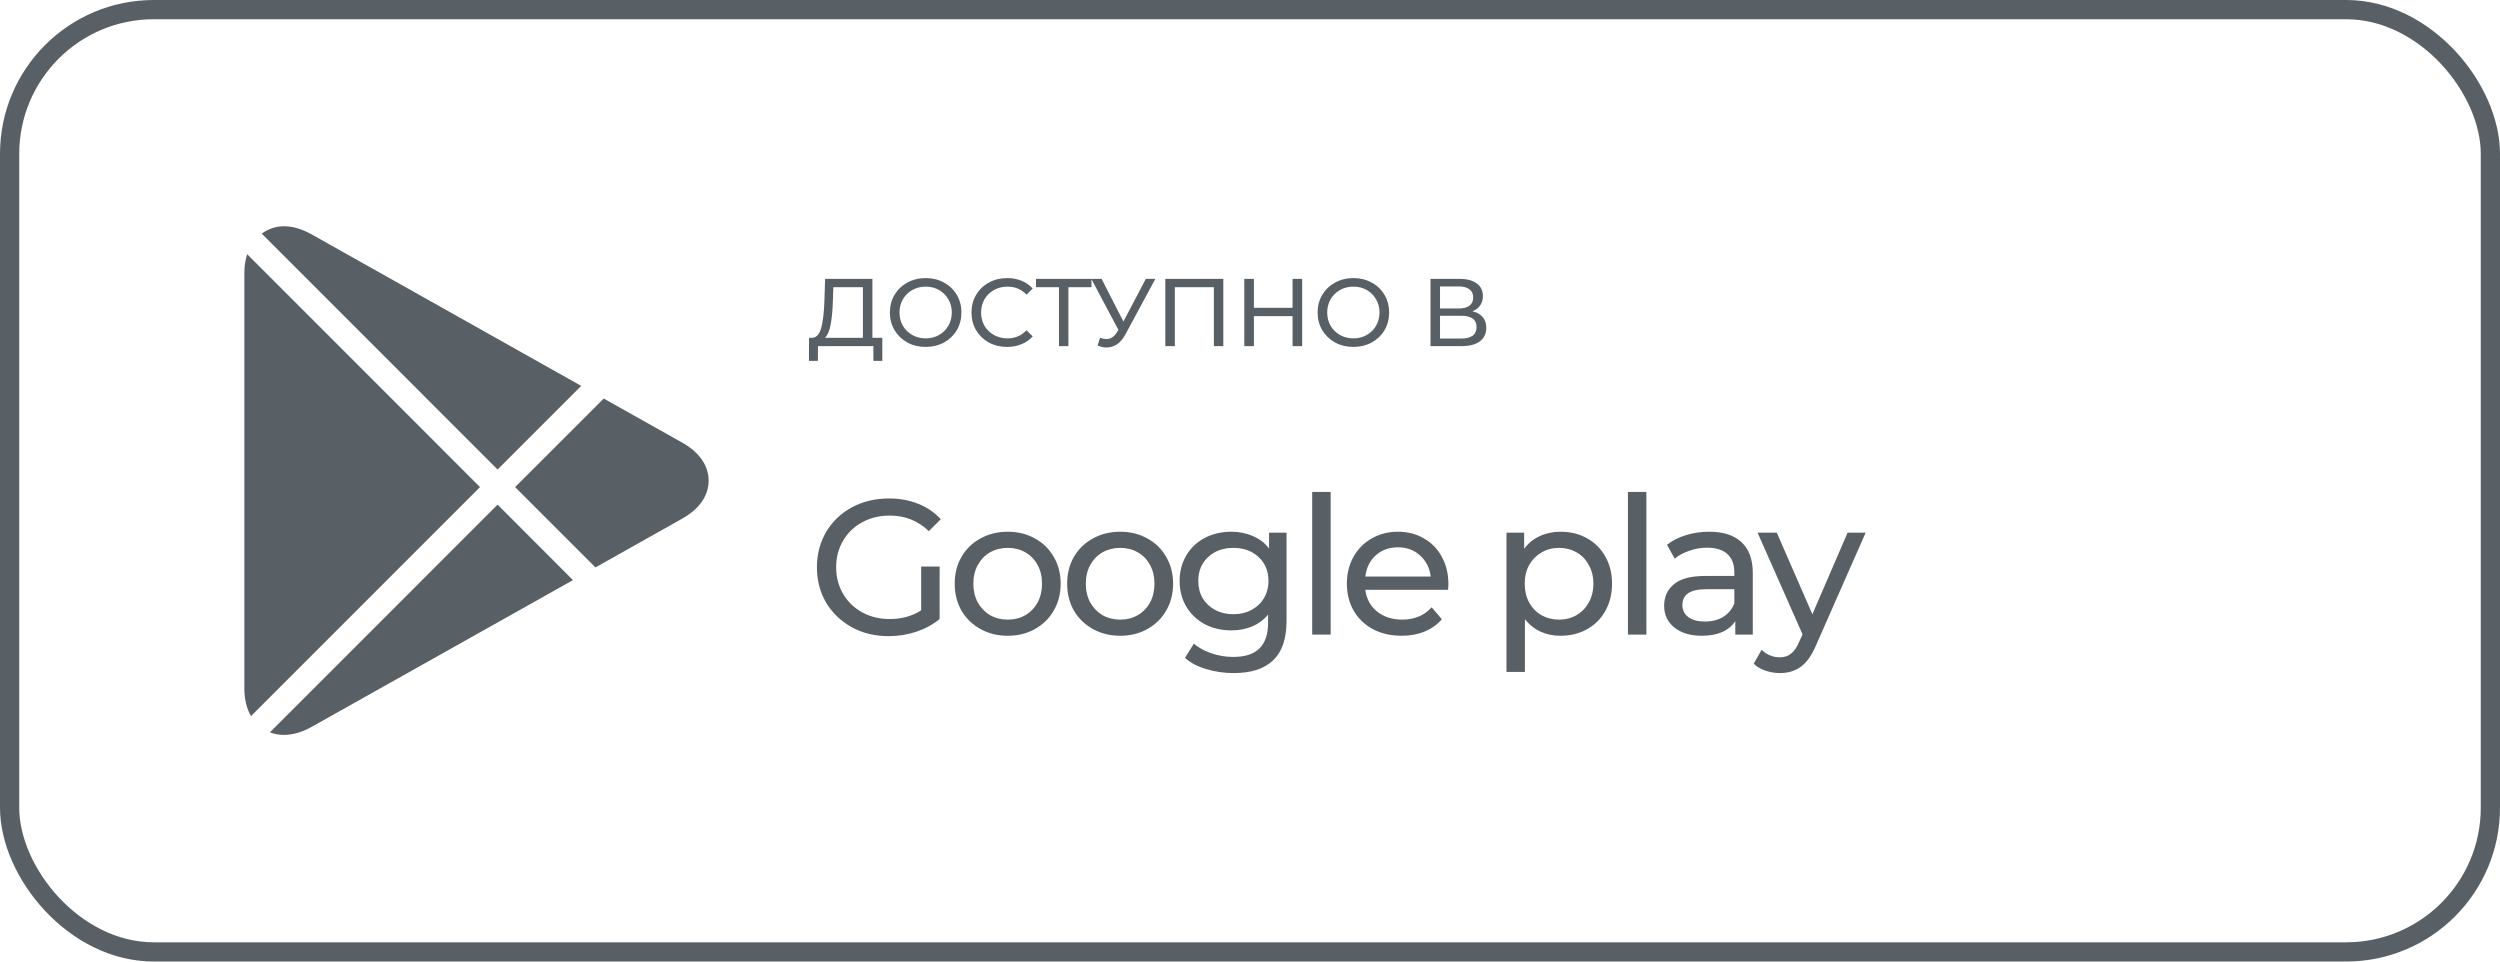
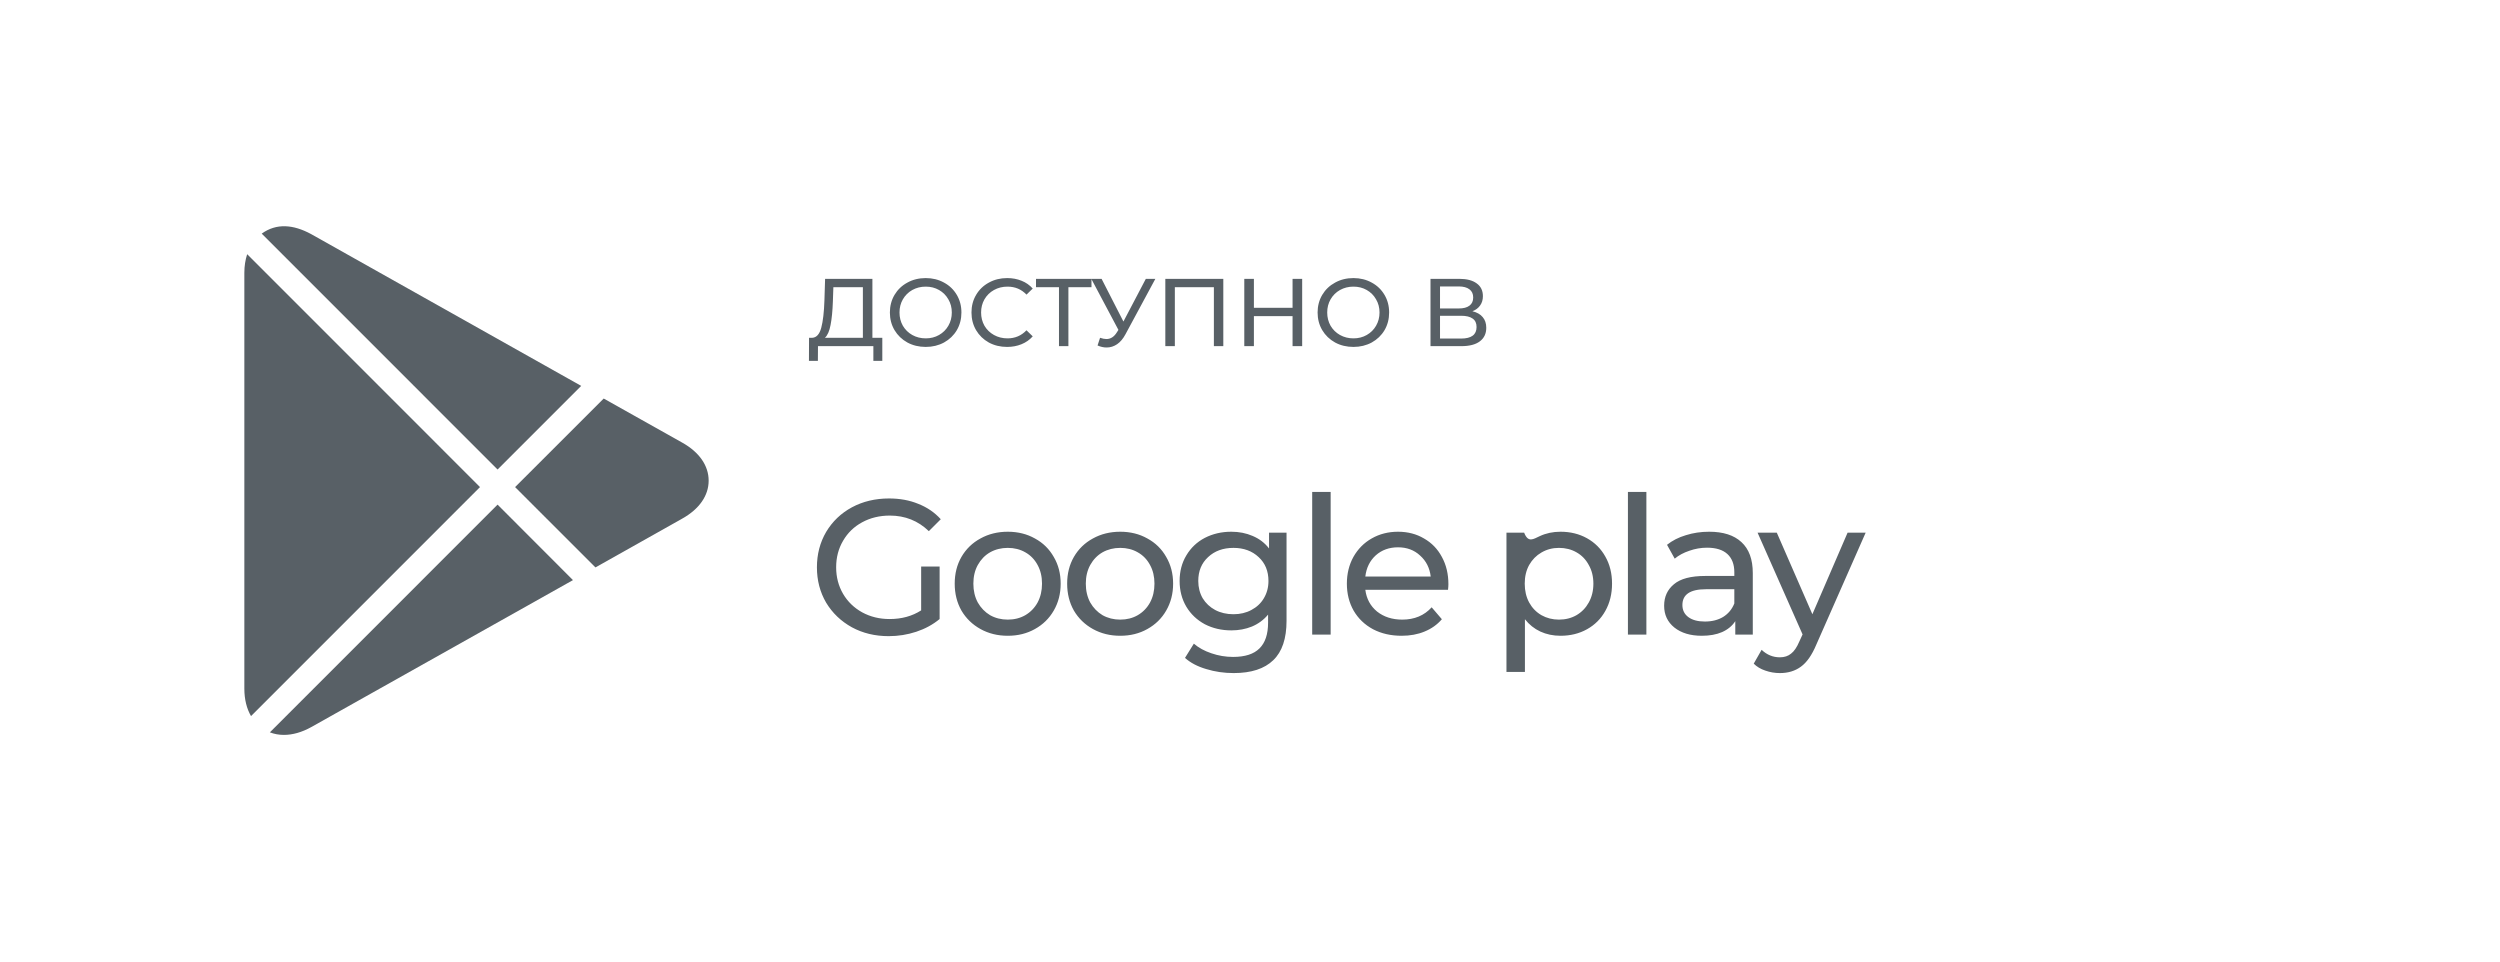
<svg xmlns="http://www.w3.org/2000/svg" width="130" height="50" viewBox="0 0 130 50" fill="none">
-   <rect x="0.5" y="0.5" width="129" height="49" rx="7.5" stroke="#586066" />
  <path d="M25.874 24.415L30.222 20.066L16.177 12.172C15.246 11.669 14.374 11.598 13.609 12.149L25.874 24.415ZM30.963 29.506L35.484 26.963C36.366 26.469 36.85 25.769 36.85 24.993C36.85 24.218 36.366 23.516 35.486 23.022L31.393 20.724L26.785 25.329L30.963 29.506ZM12.853 13.218C12.759 13.507 12.706 13.831 12.706 14.185V35.81C12.706 36.371 12.83 36.853 13.053 37.237L24.96 25.328L12.853 13.218ZM25.874 26.24L14.033 38.082C14.259 38.169 14.503 38.215 14.761 38.215C15.219 38.215 15.697 38.079 16.184 37.809L29.794 30.166L25.874 26.24Z" fill="#586066" />
-   <path d="M47.9 29.46H48.86V32.19C48.513 32.477 48.11 32.697 47.65 32.85C47.19 33.003 46.71 33.08 46.21 33.08C45.503 33.08 44.867 32.927 44.3 32.62C43.733 32.307 43.287 31.88 42.96 31.34C42.64 30.793 42.48 30.18 42.48 29.5C42.48 28.82 42.64 28.207 42.96 27.66C43.287 27.113 43.733 26.687 44.3 26.38C44.873 26.073 45.517 25.92 46.23 25.92C46.79 25.92 47.297 26.013 47.75 26.2C48.21 26.38 48.6 26.647 48.92 27L48.3 27.62C47.74 27.08 47.063 26.81 46.27 26.81C45.737 26.81 45.257 26.927 44.83 27.16C44.41 27.387 44.08 27.707 43.84 28.12C43.6 28.527 43.48 28.987 43.48 29.5C43.48 30.007 43.6 30.467 43.84 30.88C44.08 31.287 44.41 31.607 44.83 31.84C45.257 32.073 45.733 32.19 46.26 32.19C46.887 32.19 47.433 32.04 47.9 31.74V29.46ZM52.405 33.06C51.878 33.06 51.405 32.943 50.985 32.71C50.565 32.477 50.235 32.157 49.995 31.75C49.761 31.337 49.645 30.87 49.645 30.35C49.645 29.83 49.761 29.367 49.995 28.96C50.235 28.547 50.565 28.227 50.985 28C51.405 27.767 51.878 27.65 52.405 27.65C52.931 27.65 53.401 27.767 53.815 28C54.235 28.227 54.561 28.547 54.795 28.96C55.035 29.367 55.155 29.83 55.155 30.35C55.155 30.87 55.035 31.337 54.795 31.75C54.561 32.157 54.235 32.477 53.815 32.71C53.401 32.943 52.931 33.06 52.405 33.06ZM52.405 32.22C52.745 32.22 53.048 32.143 53.315 31.99C53.588 31.83 53.801 31.61 53.955 31.33C54.108 31.043 54.185 30.717 54.185 30.35C54.185 29.983 54.108 29.66 53.955 29.38C53.801 29.093 53.588 28.873 53.315 28.72C53.048 28.567 52.745 28.49 52.405 28.49C52.065 28.49 51.758 28.567 51.485 28.72C51.218 28.873 51.005 29.093 50.845 29.38C50.691 29.66 50.615 29.983 50.615 30.35C50.615 30.717 50.691 31.043 50.845 31.33C51.005 31.61 51.218 31.83 51.485 31.99C51.758 32.143 52.065 32.22 52.405 32.22ZM58.252 33.06C57.726 33.06 57.252 32.943 56.832 32.71C56.412 32.477 56.082 32.157 55.842 31.75C55.609 31.337 55.492 30.87 55.492 30.35C55.492 29.83 55.609 29.367 55.842 28.96C56.082 28.547 56.412 28.227 56.832 28C57.252 27.767 57.726 27.65 58.252 27.65C58.779 27.65 59.249 27.767 59.662 28C60.082 28.227 60.409 28.547 60.642 28.96C60.882 29.367 61.002 29.83 61.002 30.35C61.002 30.87 60.882 31.337 60.642 31.75C60.409 32.157 60.082 32.477 59.662 32.71C59.249 32.943 58.779 33.06 58.252 33.06ZM58.252 32.22C58.592 32.22 58.896 32.143 59.162 31.99C59.436 31.83 59.649 31.61 59.802 31.33C59.956 31.043 60.032 30.717 60.032 30.35C60.032 29.983 59.956 29.66 59.802 29.38C59.649 29.093 59.436 28.873 59.162 28.72C58.896 28.567 58.592 28.49 58.252 28.49C57.912 28.49 57.606 28.567 57.332 28.72C57.066 28.873 56.852 29.093 56.692 29.38C56.539 29.66 56.462 29.983 56.462 30.35C56.462 30.717 56.539 31.043 56.692 31.33C56.852 31.61 57.066 31.83 57.332 31.99C57.606 32.143 57.912 32.22 58.252 32.22ZM66.9 27.7V32.28C66.9 33.207 66.67 33.89 66.21 34.33C65.75 34.777 65.063 35 64.15 35C63.65 35 63.173 34.93 62.72 34.79C62.267 34.657 61.9 34.463 61.62 34.21L62.08 33.47C62.327 33.683 62.63 33.85 62.99 33.97C63.357 34.097 63.733 34.16 64.12 34.16C64.74 34.16 65.197 34.013 65.49 33.72C65.79 33.427 65.94 32.98 65.94 32.38V31.96C65.713 32.233 65.433 32.44 65.1 32.58C64.773 32.713 64.417 32.78 64.03 32.78C63.523 32.78 63.063 32.673 62.65 32.46C62.243 32.24 61.923 31.937 61.69 31.55C61.457 31.157 61.34 30.71 61.34 30.21C61.34 29.71 61.457 29.267 61.69 28.88C61.923 28.487 62.243 28.183 62.65 27.97C63.063 27.757 63.523 27.65 64.03 27.65C64.43 27.65 64.8 27.723 65.14 27.87C65.487 28.017 65.77 28.233 65.99 28.52V27.7H66.9ZM64.14 31.94C64.487 31.94 64.797 31.867 65.07 31.72C65.35 31.573 65.567 31.37 65.72 31.11C65.88 30.843 65.96 30.543 65.96 30.21C65.96 29.697 65.79 29.283 65.45 28.97C65.11 28.65 64.673 28.49 64.14 28.49C63.6 28.49 63.16 28.65 62.82 28.97C62.48 29.283 62.31 29.697 62.31 30.21C62.31 30.543 62.387 30.843 62.54 31.11C62.7 31.37 62.917 31.573 63.19 31.72C63.47 31.867 63.787 31.94 64.14 31.94ZM68.234 25.58H69.194V33H68.234V25.58ZM75.317 30.38C75.317 30.453 75.311 30.55 75.297 30.67H70.997C71.057 31.137 71.26 31.513 71.607 31.8C71.96 32.08 72.397 32.22 72.917 32.22C73.55 32.22 74.061 32.007 74.447 31.58L74.977 32.2C74.737 32.48 74.437 32.693 74.077 32.84C73.724 32.987 73.327 33.06 72.887 33.06C72.327 33.06 71.831 32.947 71.397 32.72C70.964 32.487 70.627 32.163 70.387 31.75C70.154 31.337 70.037 30.87 70.037 30.35C70.037 29.837 70.15 29.373 70.377 28.96C70.611 28.547 70.927 28.227 71.327 28C71.734 27.767 72.191 27.65 72.697 27.65C73.204 27.65 73.654 27.767 74.047 28C74.447 28.227 74.757 28.547 74.977 28.96C75.204 29.373 75.317 29.847 75.317 30.38ZM72.697 28.46C72.237 28.46 71.85 28.6 71.537 28.88C71.231 29.16 71.05 29.527 70.997 29.98H74.397C74.344 29.533 74.16 29.17 73.847 28.89C73.54 28.603 73.157 28.46 72.697 28.46ZM81.146 27.65C81.659 27.65 82.119 27.763 82.526 27.99C82.932 28.217 83.249 28.533 83.476 28.94C83.709 29.347 83.826 29.817 83.826 30.35C83.826 30.883 83.709 31.357 83.476 31.77C83.249 32.177 82.932 32.493 82.526 32.72C82.119 32.947 81.659 33.06 81.146 33.06C80.766 33.06 80.416 32.987 80.096 32.84C79.782 32.693 79.516 32.48 79.296 32.2V34.94H78.336V27.7H79.256V28.54C79.469 28.247 79.739 28.027 80.066 27.88C80.392 27.727 80.752 27.65 81.146 27.65ZM81.066 32.22C81.406 32.22 81.709 32.143 81.976 31.99C82.249 31.83 82.462 31.61 82.616 31.33C82.776 31.043 82.856 30.717 82.856 30.35C82.856 29.983 82.776 29.66 82.616 29.38C82.462 29.093 82.249 28.873 81.976 28.72C81.709 28.567 81.406 28.49 81.066 28.49C80.732 28.49 80.429 28.57 80.156 28.73C79.889 28.883 79.676 29.1 79.516 29.38C79.362 29.66 79.286 29.983 79.286 30.35C79.286 30.717 79.362 31.043 79.516 31.33C79.669 31.61 79.882 31.83 80.156 31.99C80.429 32.143 80.732 32.22 81.066 32.22ZM84.652 25.58H85.612V33H84.652V25.58ZM88.875 27.65C89.609 27.65 90.168 27.83 90.555 28.19C90.948 28.55 91.145 29.087 91.145 29.8V33H90.235V32.3C90.075 32.547 89.845 32.737 89.545 32.87C89.252 32.997 88.902 33.06 88.495 33.06C87.902 33.06 87.425 32.917 87.065 32.63C86.712 32.343 86.535 31.967 86.535 31.5C86.535 31.033 86.705 30.66 87.045 30.38C87.385 30.093 87.925 29.95 88.665 29.95H90.185V29.76C90.185 29.347 90.065 29.03 89.825 28.81C89.585 28.59 89.232 28.48 88.765 28.48C88.452 28.48 88.145 28.533 87.845 28.64C87.545 28.74 87.292 28.877 87.085 29.05L86.685 28.33C86.959 28.11 87.285 27.943 87.665 27.83C88.045 27.71 88.448 27.65 88.875 27.65ZM88.655 32.32C89.022 32.32 89.338 32.24 89.605 32.08C89.872 31.913 90.065 31.68 90.185 31.38V30.64H88.705C87.892 30.64 87.485 30.913 87.485 31.46C87.485 31.727 87.588 31.937 87.795 32.09C88.002 32.243 88.288 32.32 88.655 32.32ZM97.014 27.7L94.444 33.53C94.217 34.07 93.951 34.45 93.644 34.67C93.344 34.89 92.981 35 92.554 35C92.294 35 92.041 34.957 91.794 34.87C91.554 34.79 91.354 34.67 91.194 34.51L91.604 33.79C91.877 34.05 92.194 34.18 92.554 34.18C92.787 34.18 92.981 34.117 93.134 33.99C93.294 33.87 93.437 33.66 93.564 33.36L93.734 32.99L91.394 27.7H92.394L94.244 31.94L96.074 27.7H97.014Z" fill="#586066" />
+   <path d="M47.9 29.46H48.86V32.19C48.513 32.477 48.11 32.697 47.65 32.85C47.19 33.003 46.71 33.08 46.21 33.08C45.503 33.08 44.867 32.927 44.3 32.62C43.733 32.307 43.287 31.88 42.96 31.34C42.64 30.793 42.48 30.18 42.48 29.5C42.48 28.82 42.64 28.207 42.96 27.66C43.287 27.113 43.733 26.687 44.3 26.38C44.873 26.073 45.517 25.92 46.23 25.92C46.79 25.92 47.297 26.013 47.75 26.2C48.21 26.38 48.6 26.647 48.92 27L48.3 27.62C47.74 27.08 47.063 26.81 46.27 26.81C45.737 26.81 45.257 26.927 44.83 27.16C44.41 27.387 44.08 27.707 43.84 28.12C43.6 28.527 43.48 28.987 43.48 29.5C43.48 30.007 43.6 30.467 43.84 30.88C44.08 31.287 44.41 31.607 44.83 31.84C45.257 32.073 45.733 32.19 46.26 32.19C46.887 32.19 47.433 32.04 47.9 31.74V29.46ZM52.405 33.06C51.878 33.06 51.405 32.943 50.985 32.71C50.565 32.477 50.235 32.157 49.995 31.75C49.761 31.337 49.645 30.87 49.645 30.35C49.645 29.83 49.761 29.367 49.995 28.96C50.235 28.547 50.565 28.227 50.985 28C51.405 27.767 51.878 27.65 52.405 27.65C52.931 27.65 53.401 27.767 53.815 28C54.235 28.227 54.561 28.547 54.795 28.96C55.035 29.367 55.155 29.83 55.155 30.35C55.155 30.87 55.035 31.337 54.795 31.75C54.561 32.157 54.235 32.477 53.815 32.71C53.401 32.943 52.931 33.06 52.405 33.06ZM52.405 32.22C52.745 32.22 53.048 32.143 53.315 31.99C53.588 31.83 53.801 31.61 53.955 31.33C54.108 31.043 54.185 30.717 54.185 30.35C54.185 29.983 54.108 29.66 53.955 29.38C53.801 29.093 53.588 28.873 53.315 28.72C53.048 28.567 52.745 28.49 52.405 28.49C52.065 28.49 51.758 28.567 51.485 28.72C51.218 28.873 51.005 29.093 50.845 29.38C50.691 29.66 50.615 29.983 50.615 30.35C50.615 30.717 50.691 31.043 50.845 31.33C51.005 31.61 51.218 31.83 51.485 31.99C51.758 32.143 52.065 32.22 52.405 32.22ZM58.252 33.06C57.726 33.06 57.252 32.943 56.832 32.71C56.412 32.477 56.082 32.157 55.842 31.75C55.609 31.337 55.492 30.87 55.492 30.35C55.492 29.83 55.609 29.367 55.842 28.96C56.082 28.547 56.412 28.227 56.832 28C57.252 27.767 57.726 27.65 58.252 27.65C58.779 27.65 59.249 27.767 59.662 28C60.082 28.227 60.409 28.547 60.642 28.96C60.882 29.367 61.002 29.83 61.002 30.35C61.002 30.87 60.882 31.337 60.642 31.75C60.409 32.157 60.082 32.477 59.662 32.71C59.249 32.943 58.779 33.06 58.252 33.06ZM58.252 32.22C58.592 32.22 58.896 32.143 59.162 31.99C59.436 31.83 59.649 31.61 59.802 31.33C59.956 31.043 60.032 30.717 60.032 30.35C60.032 29.983 59.956 29.66 59.802 29.38C59.649 29.093 59.436 28.873 59.162 28.72C58.896 28.567 58.592 28.49 58.252 28.49C57.912 28.49 57.606 28.567 57.332 28.72C57.066 28.873 56.852 29.093 56.692 29.38C56.539 29.66 56.462 29.983 56.462 30.35C56.462 30.717 56.539 31.043 56.692 31.33C56.852 31.61 57.066 31.83 57.332 31.99C57.606 32.143 57.912 32.22 58.252 32.22ZM66.9 27.7V32.28C66.9 33.207 66.67 33.89 66.21 34.33C65.75 34.777 65.063 35 64.15 35C63.65 35 63.173 34.93 62.72 34.79C62.267 34.657 61.9 34.463 61.62 34.21L62.08 33.47C62.327 33.683 62.63 33.85 62.99 33.97C63.357 34.097 63.733 34.16 64.12 34.16C64.74 34.16 65.197 34.013 65.49 33.72C65.79 33.427 65.94 32.98 65.94 32.38V31.96C65.713 32.233 65.433 32.44 65.1 32.58C64.773 32.713 64.417 32.78 64.03 32.78C63.523 32.78 63.063 32.673 62.65 32.46C62.243 32.24 61.923 31.937 61.69 31.55C61.457 31.157 61.34 30.71 61.34 30.21C61.34 29.71 61.457 29.267 61.69 28.88C61.923 28.487 62.243 28.183 62.65 27.97C63.063 27.757 63.523 27.65 64.03 27.65C64.43 27.65 64.8 27.723 65.14 27.87C65.487 28.017 65.77 28.233 65.99 28.52V27.7H66.9ZM64.14 31.94C64.487 31.94 64.797 31.867 65.07 31.72C65.35 31.573 65.567 31.37 65.72 31.11C65.88 30.843 65.96 30.543 65.96 30.21C65.96 29.697 65.79 29.283 65.45 28.97C65.11 28.65 64.673 28.49 64.14 28.49C63.6 28.49 63.16 28.65 62.82 28.97C62.48 29.283 62.31 29.697 62.31 30.21C62.31 30.543 62.387 30.843 62.54 31.11C62.7 31.37 62.917 31.573 63.19 31.72C63.47 31.867 63.787 31.94 64.14 31.94ZM68.234 25.58H69.194V33H68.234V25.58ZM75.317 30.38C75.317 30.453 75.311 30.55 75.297 30.67H70.997C71.057 31.137 71.26 31.513 71.607 31.8C71.96 32.08 72.397 32.22 72.917 32.22C73.55 32.22 74.061 32.007 74.447 31.58L74.977 32.2C74.737 32.48 74.437 32.693 74.077 32.84C73.724 32.987 73.327 33.06 72.887 33.06C72.327 33.06 71.831 32.947 71.397 32.72C70.964 32.487 70.627 32.163 70.387 31.75C70.154 31.337 70.037 30.87 70.037 30.35C70.037 29.837 70.15 29.373 70.377 28.96C70.611 28.547 70.927 28.227 71.327 28C71.734 27.767 72.191 27.65 72.697 27.65C73.204 27.65 73.654 27.767 74.047 28C74.447 28.227 74.757 28.547 74.977 28.96C75.204 29.373 75.317 29.847 75.317 30.38ZM72.697 28.46C72.237 28.46 71.85 28.6 71.537 28.88C71.231 29.16 71.05 29.527 70.997 29.98H74.397C74.344 29.533 74.16 29.17 73.847 28.89C73.54 28.603 73.157 28.46 72.697 28.46ZM81.146 27.65C81.659 27.65 82.119 27.763 82.526 27.99C82.932 28.217 83.249 28.533 83.476 28.94C83.709 29.347 83.826 29.817 83.826 30.35C83.826 30.883 83.709 31.357 83.476 31.77C83.249 32.177 82.932 32.493 82.526 32.72C82.119 32.947 81.659 33.06 81.146 33.06C80.766 33.06 80.416 32.987 80.096 32.84C79.782 32.693 79.516 32.48 79.296 32.2V34.94H78.336V27.7H79.256C79.469 28.247 79.739 28.027 80.066 27.88C80.392 27.727 80.752 27.65 81.146 27.65ZM81.066 32.22C81.406 32.22 81.709 32.143 81.976 31.99C82.249 31.83 82.462 31.61 82.616 31.33C82.776 31.043 82.856 30.717 82.856 30.35C82.856 29.983 82.776 29.66 82.616 29.38C82.462 29.093 82.249 28.873 81.976 28.72C81.709 28.567 81.406 28.49 81.066 28.49C80.732 28.49 80.429 28.57 80.156 28.73C79.889 28.883 79.676 29.1 79.516 29.38C79.362 29.66 79.286 29.983 79.286 30.35C79.286 30.717 79.362 31.043 79.516 31.33C79.669 31.61 79.882 31.83 80.156 31.99C80.429 32.143 80.732 32.22 81.066 32.22ZM84.652 25.58H85.612V33H84.652V25.58ZM88.875 27.65C89.609 27.65 90.168 27.83 90.555 28.19C90.948 28.55 91.145 29.087 91.145 29.8V33H90.235V32.3C90.075 32.547 89.845 32.737 89.545 32.87C89.252 32.997 88.902 33.06 88.495 33.06C87.902 33.06 87.425 32.917 87.065 32.63C86.712 32.343 86.535 31.967 86.535 31.5C86.535 31.033 86.705 30.66 87.045 30.38C87.385 30.093 87.925 29.95 88.665 29.95H90.185V29.76C90.185 29.347 90.065 29.03 89.825 28.81C89.585 28.59 89.232 28.48 88.765 28.48C88.452 28.48 88.145 28.533 87.845 28.64C87.545 28.74 87.292 28.877 87.085 29.05L86.685 28.33C86.959 28.11 87.285 27.943 87.665 27.83C88.045 27.71 88.448 27.65 88.875 27.65ZM88.655 32.32C89.022 32.32 89.338 32.24 89.605 32.08C89.872 31.913 90.065 31.68 90.185 31.38V30.64H88.705C87.892 30.64 87.485 30.913 87.485 31.46C87.485 31.727 87.588 31.937 87.795 32.09C88.002 32.243 88.288 32.32 88.655 32.32ZM97.014 27.7L94.444 33.53C94.217 34.07 93.951 34.45 93.644 34.67C93.344 34.89 92.981 35 92.554 35C92.294 35 92.041 34.957 91.794 34.87C91.554 34.79 91.354 34.67 91.194 34.51L91.604 33.79C91.877 34.05 92.194 34.18 92.554 34.18C92.787 34.18 92.981 34.117 93.134 33.99C93.294 33.87 93.437 33.66 93.564 33.36L93.734 32.99L91.394 27.7H92.394L94.244 31.94L96.074 27.7H97.014Z" fill="#586066" />
  <path d="M45.88 17.565V18.765H45.415V18H42.535L42.53 18.765H42.065L42.07 17.565H42.24C42.46 17.552 42.615 17.378 42.705 17.045C42.795 16.708 42.85 16.235 42.87 15.625L42.905 14.5H45.365V17.565H45.88ZM43.31 15.67C43.293 16.163 43.253 16.572 43.19 16.895C43.13 17.218 43.032 17.442 42.895 17.565H44.87V14.935H43.335L43.31 15.67ZM48.139 18.04C47.785 18.04 47.467 17.963 47.184 17.81C46.9 17.653 46.677 17.438 46.514 17.165C46.354 16.892 46.274 16.587 46.274 16.25C46.274 15.913 46.354 15.608 46.514 15.335C46.677 15.062 46.9 14.848 47.184 14.695C47.467 14.538 47.785 14.46 48.139 14.46C48.489 14.46 48.805 14.538 49.089 14.695C49.372 14.848 49.594 15.062 49.754 15.335C49.914 15.605 49.994 15.91 49.994 16.25C49.994 16.59 49.914 16.897 49.754 17.17C49.594 17.44 49.372 17.653 49.089 17.81C48.805 17.963 48.489 18.04 48.139 18.04ZM48.139 17.595C48.395 17.595 48.625 17.537 48.829 17.42C49.035 17.303 49.197 17.143 49.314 16.94C49.434 16.733 49.494 16.503 49.494 16.25C49.494 15.997 49.434 15.768 49.314 15.565C49.197 15.358 49.035 15.197 48.829 15.08C48.625 14.963 48.395 14.905 48.139 14.905C47.882 14.905 47.649 14.963 47.439 15.08C47.232 15.197 47.069 15.358 46.949 15.565C46.832 15.768 46.774 15.997 46.774 16.25C46.774 16.503 46.832 16.733 46.949 16.94C47.069 17.143 47.232 17.303 47.439 17.42C47.649 17.537 47.882 17.595 48.139 17.595ZM52.367 18.04C52.017 18.04 51.7 17.963 51.417 17.81C51.137 17.653 50.917 17.44 50.757 17.17C50.597 16.897 50.517 16.59 50.517 16.25C50.517 15.91 50.597 15.605 50.757 15.335C50.917 15.062 51.139 14.848 51.422 14.695C51.705 14.538 52.022 14.46 52.372 14.46C52.645 14.46 52.895 14.507 53.122 14.6C53.349 14.69 53.542 14.825 53.702 15.005L53.377 15.32C53.114 15.043 52.785 14.905 52.392 14.905C52.132 14.905 51.897 14.963 51.687 15.08C51.477 15.197 51.312 15.358 51.192 15.565C51.075 15.768 51.017 15.997 51.017 16.25C51.017 16.503 51.075 16.733 51.192 16.94C51.312 17.143 51.477 17.303 51.687 17.42C51.897 17.537 52.132 17.595 52.392 17.595C52.782 17.595 53.11 17.455 53.377 17.175L53.702 17.49C53.542 17.67 53.347 17.807 53.117 17.9C52.89 17.993 52.64 18.04 52.367 18.04ZM56.757 14.935H55.557V18H55.067V14.935H53.872V14.5H56.757V14.935ZM60.078 14.5L58.523 17.385C58.4 17.615 58.255 17.787 58.088 17.9C57.921 18.013 57.74 18.07 57.543 18.07C57.39 18.07 57.233 18.035 57.073 17.965L57.203 17.565C57.326 17.608 57.436 17.63 57.533 17.63C57.753 17.63 57.935 17.513 58.078 17.28L58.158 17.155L56.748 14.5H57.283L58.418 16.72L59.583 14.5H60.078ZM63.612 14.5V18H63.122V14.935H61.092V18H60.597V14.5H63.612ZM67.713 14.5V18H67.213V16.44H65.203V18H64.703V14.5H65.203V16.005H67.213V14.5H67.713ZM70.38 18.04C70.026 18.04 69.708 17.963 69.425 17.81C69.141 17.653 68.918 17.438 68.755 17.165C68.595 16.892 68.515 16.587 68.515 16.25C68.515 15.913 68.595 15.608 68.755 15.335C68.918 15.062 69.141 14.848 69.425 14.695C69.708 14.538 70.026 14.46 70.38 14.46C70.73 14.46 71.046 14.538 71.33 14.695C71.613 14.848 71.835 15.062 71.995 15.335C72.155 15.605 72.235 15.91 72.235 16.25C72.235 16.59 72.155 16.897 71.995 17.17C71.835 17.44 71.613 17.653 71.33 17.81C71.046 17.963 70.73 18.04 70.38 18.04ZM70.38 17.595C70.636 17.595 70.866 17.537 71.07 17.42C71.276 17.303 71.438 17.143 71.555 16.94C71.675 16.733 71.735 16.503 71.735 16.25C71.735 15.997 71.675 15.768 71.555 15.565C71.438 15.358 71.276 15.197 71.07 15.08C70.866 14.963 70.636 14.905 70.38 14.905C70.123 14.905 69.89 14.963 69.68 15.08C69.473 15.197 69.31 15.358 69.19 15.565C69.073 15.768 69.015 15.997 69.015 16.25C69.015 16.503 69.073 16.733 69.19 16.94C69.31 17.143 69.473 17.303 69.68 17.42C69.89 17.537 70.123 17.595 70.38 17.595ZM76.566 16.185C76.802 16.242 76.981 16.343 77.101 16.49C77.224 16.633 77.286 16.818 77.286 17.045C77.286 17.348 77.174 17.583 76.951 17.75C76.731 17.917 76.409 18 75.986 18H74.386V14.5H75.891C76.274 14.5 76.573 14.578 76.786 14.735C77.002 14.888 77.111 15.11 77.111 15.4C77.111 15.59 77.062 15.752 76.966 15.885C76.873 16.018 76.739 16.118 76.566 16.185ZM74.881 16.04H75.856C76.099 16.04 76.284 15.992 76.411 15.895C76.541 15.798 76.606 15.657 76.606 15.47C76.606 15.283 76.541 15.142 76.411 15.045C76.281 14.945 76.096 14.895 75.856 14.895H74.881V16.04ZM75.976 17.605C76.513 17.605 76.781 17.405 76.781 17.005C76.781 16.805 76.713 16.658 76.576 16.565C76.442 16.468 76.243 16.42 75.976 16.42H74.881V17.605H75.976Z" fill="#586066" />
</svg>